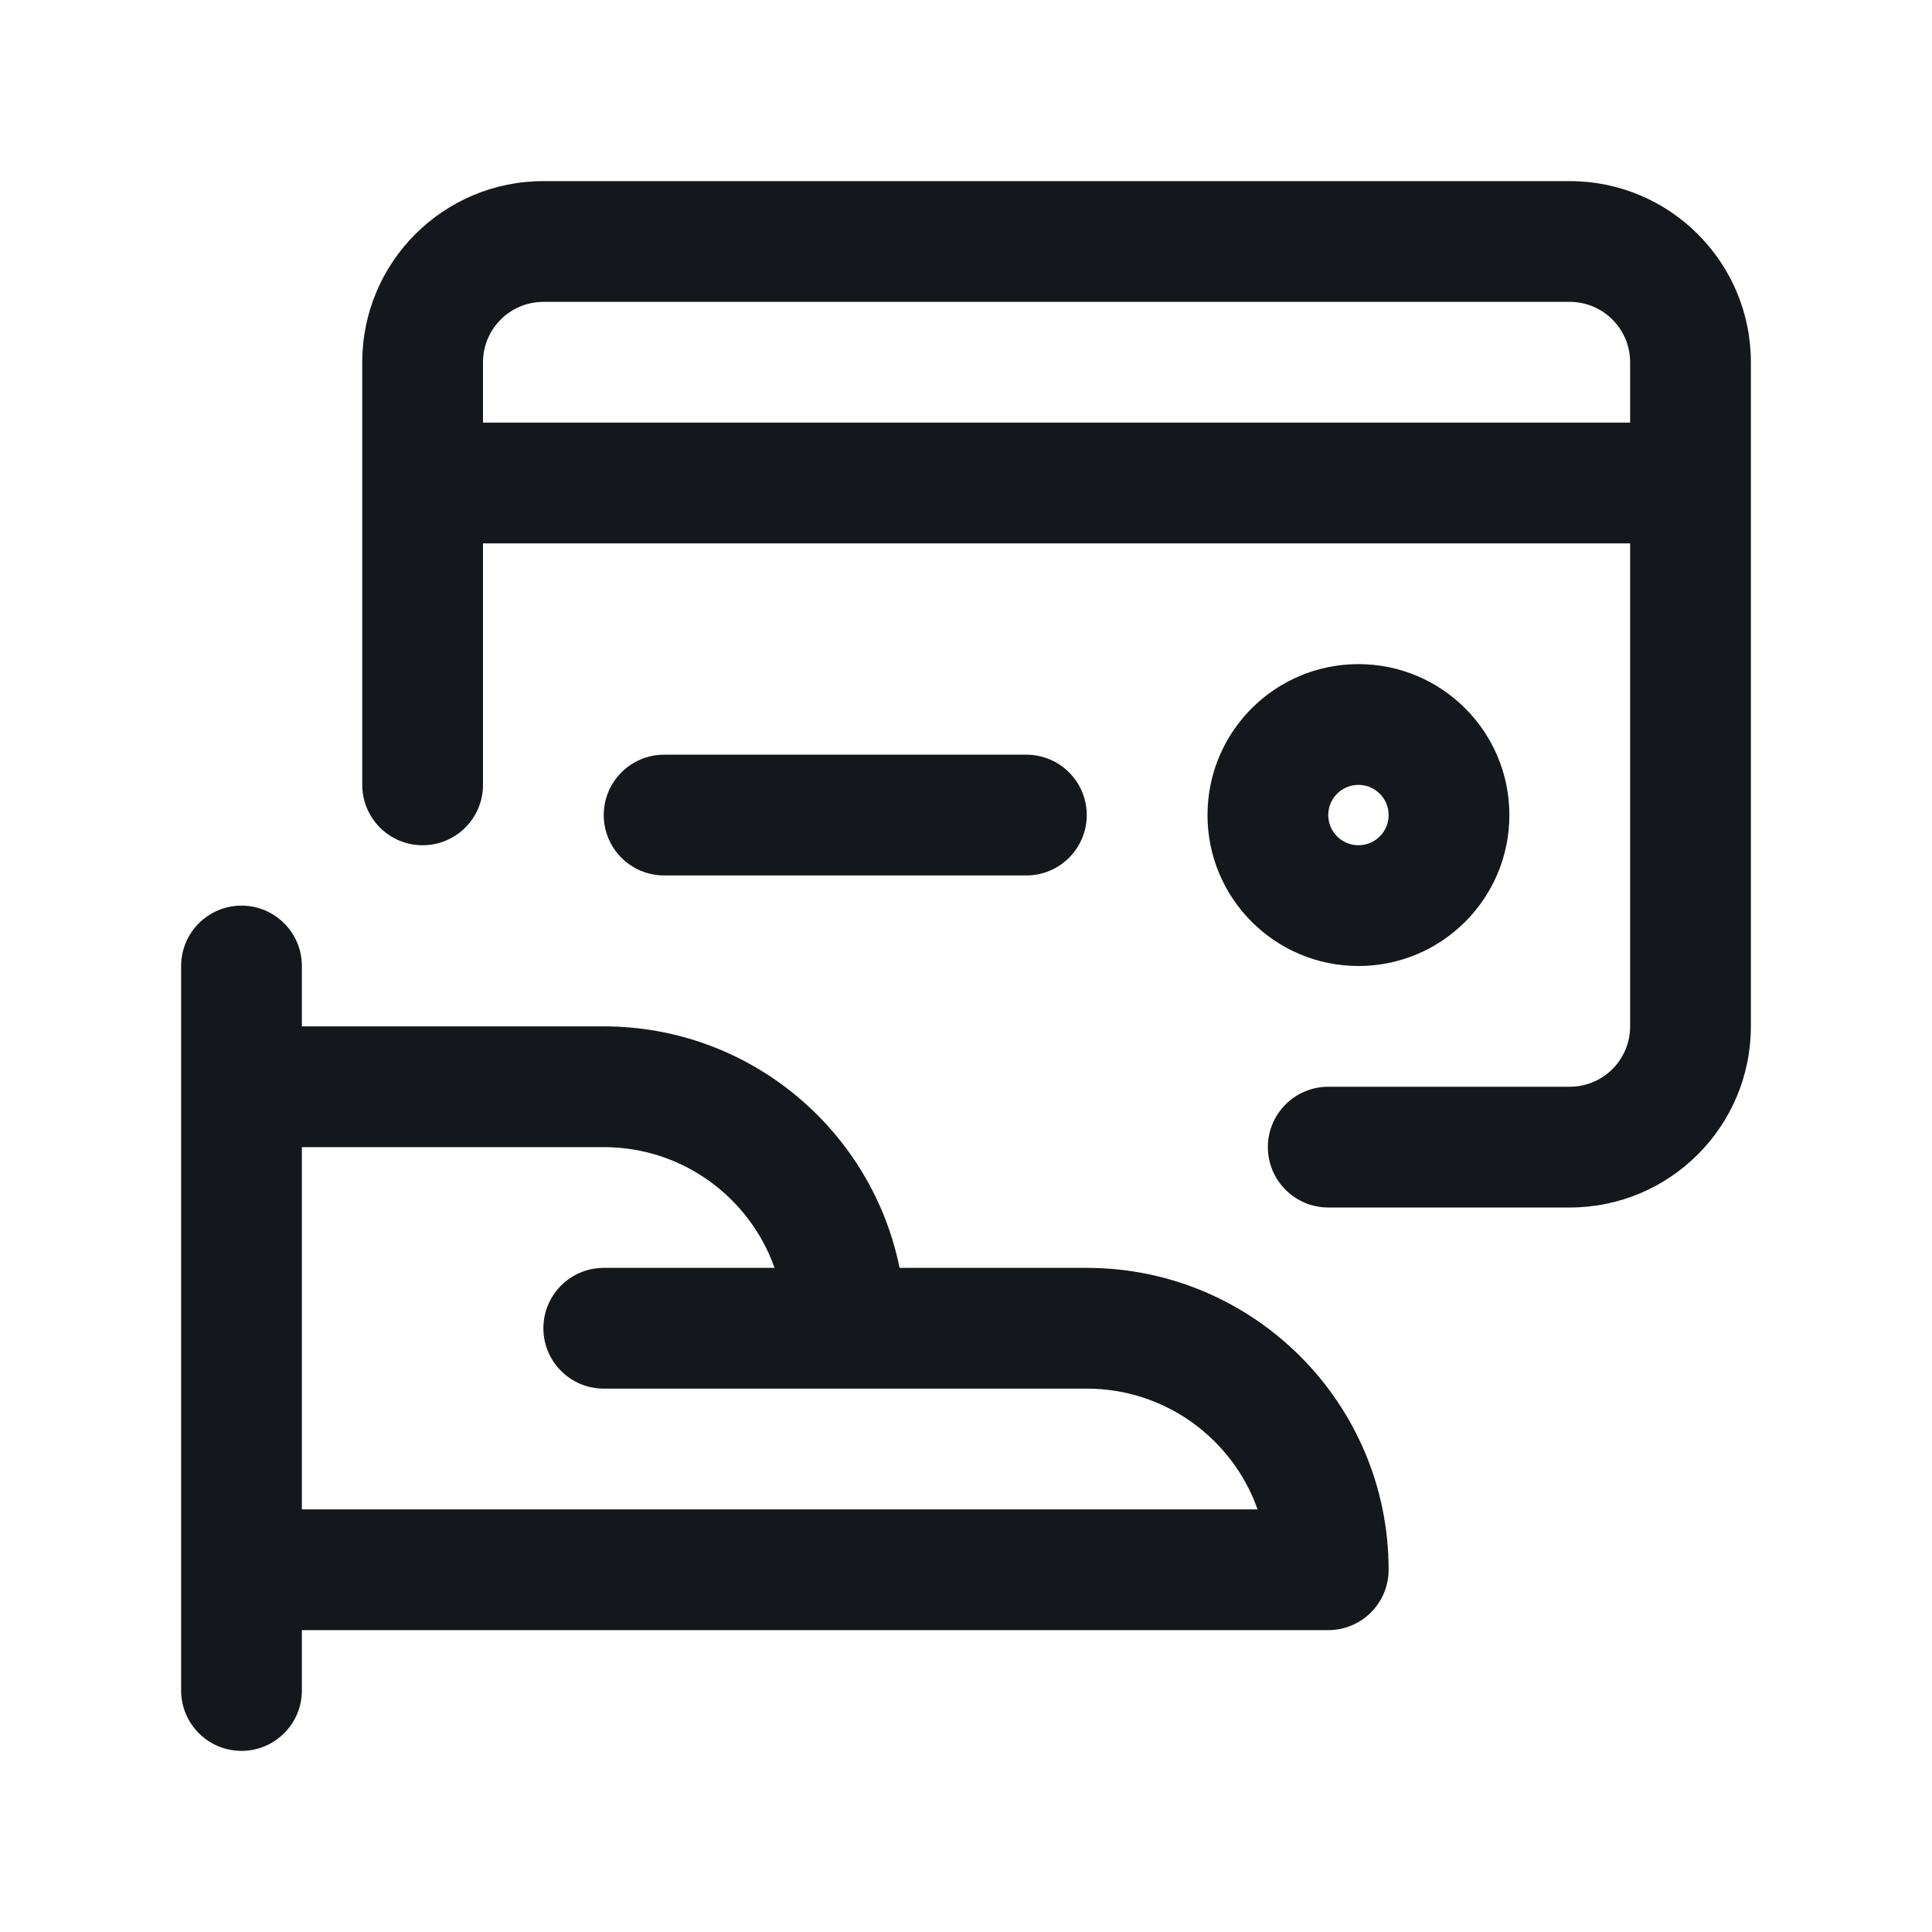
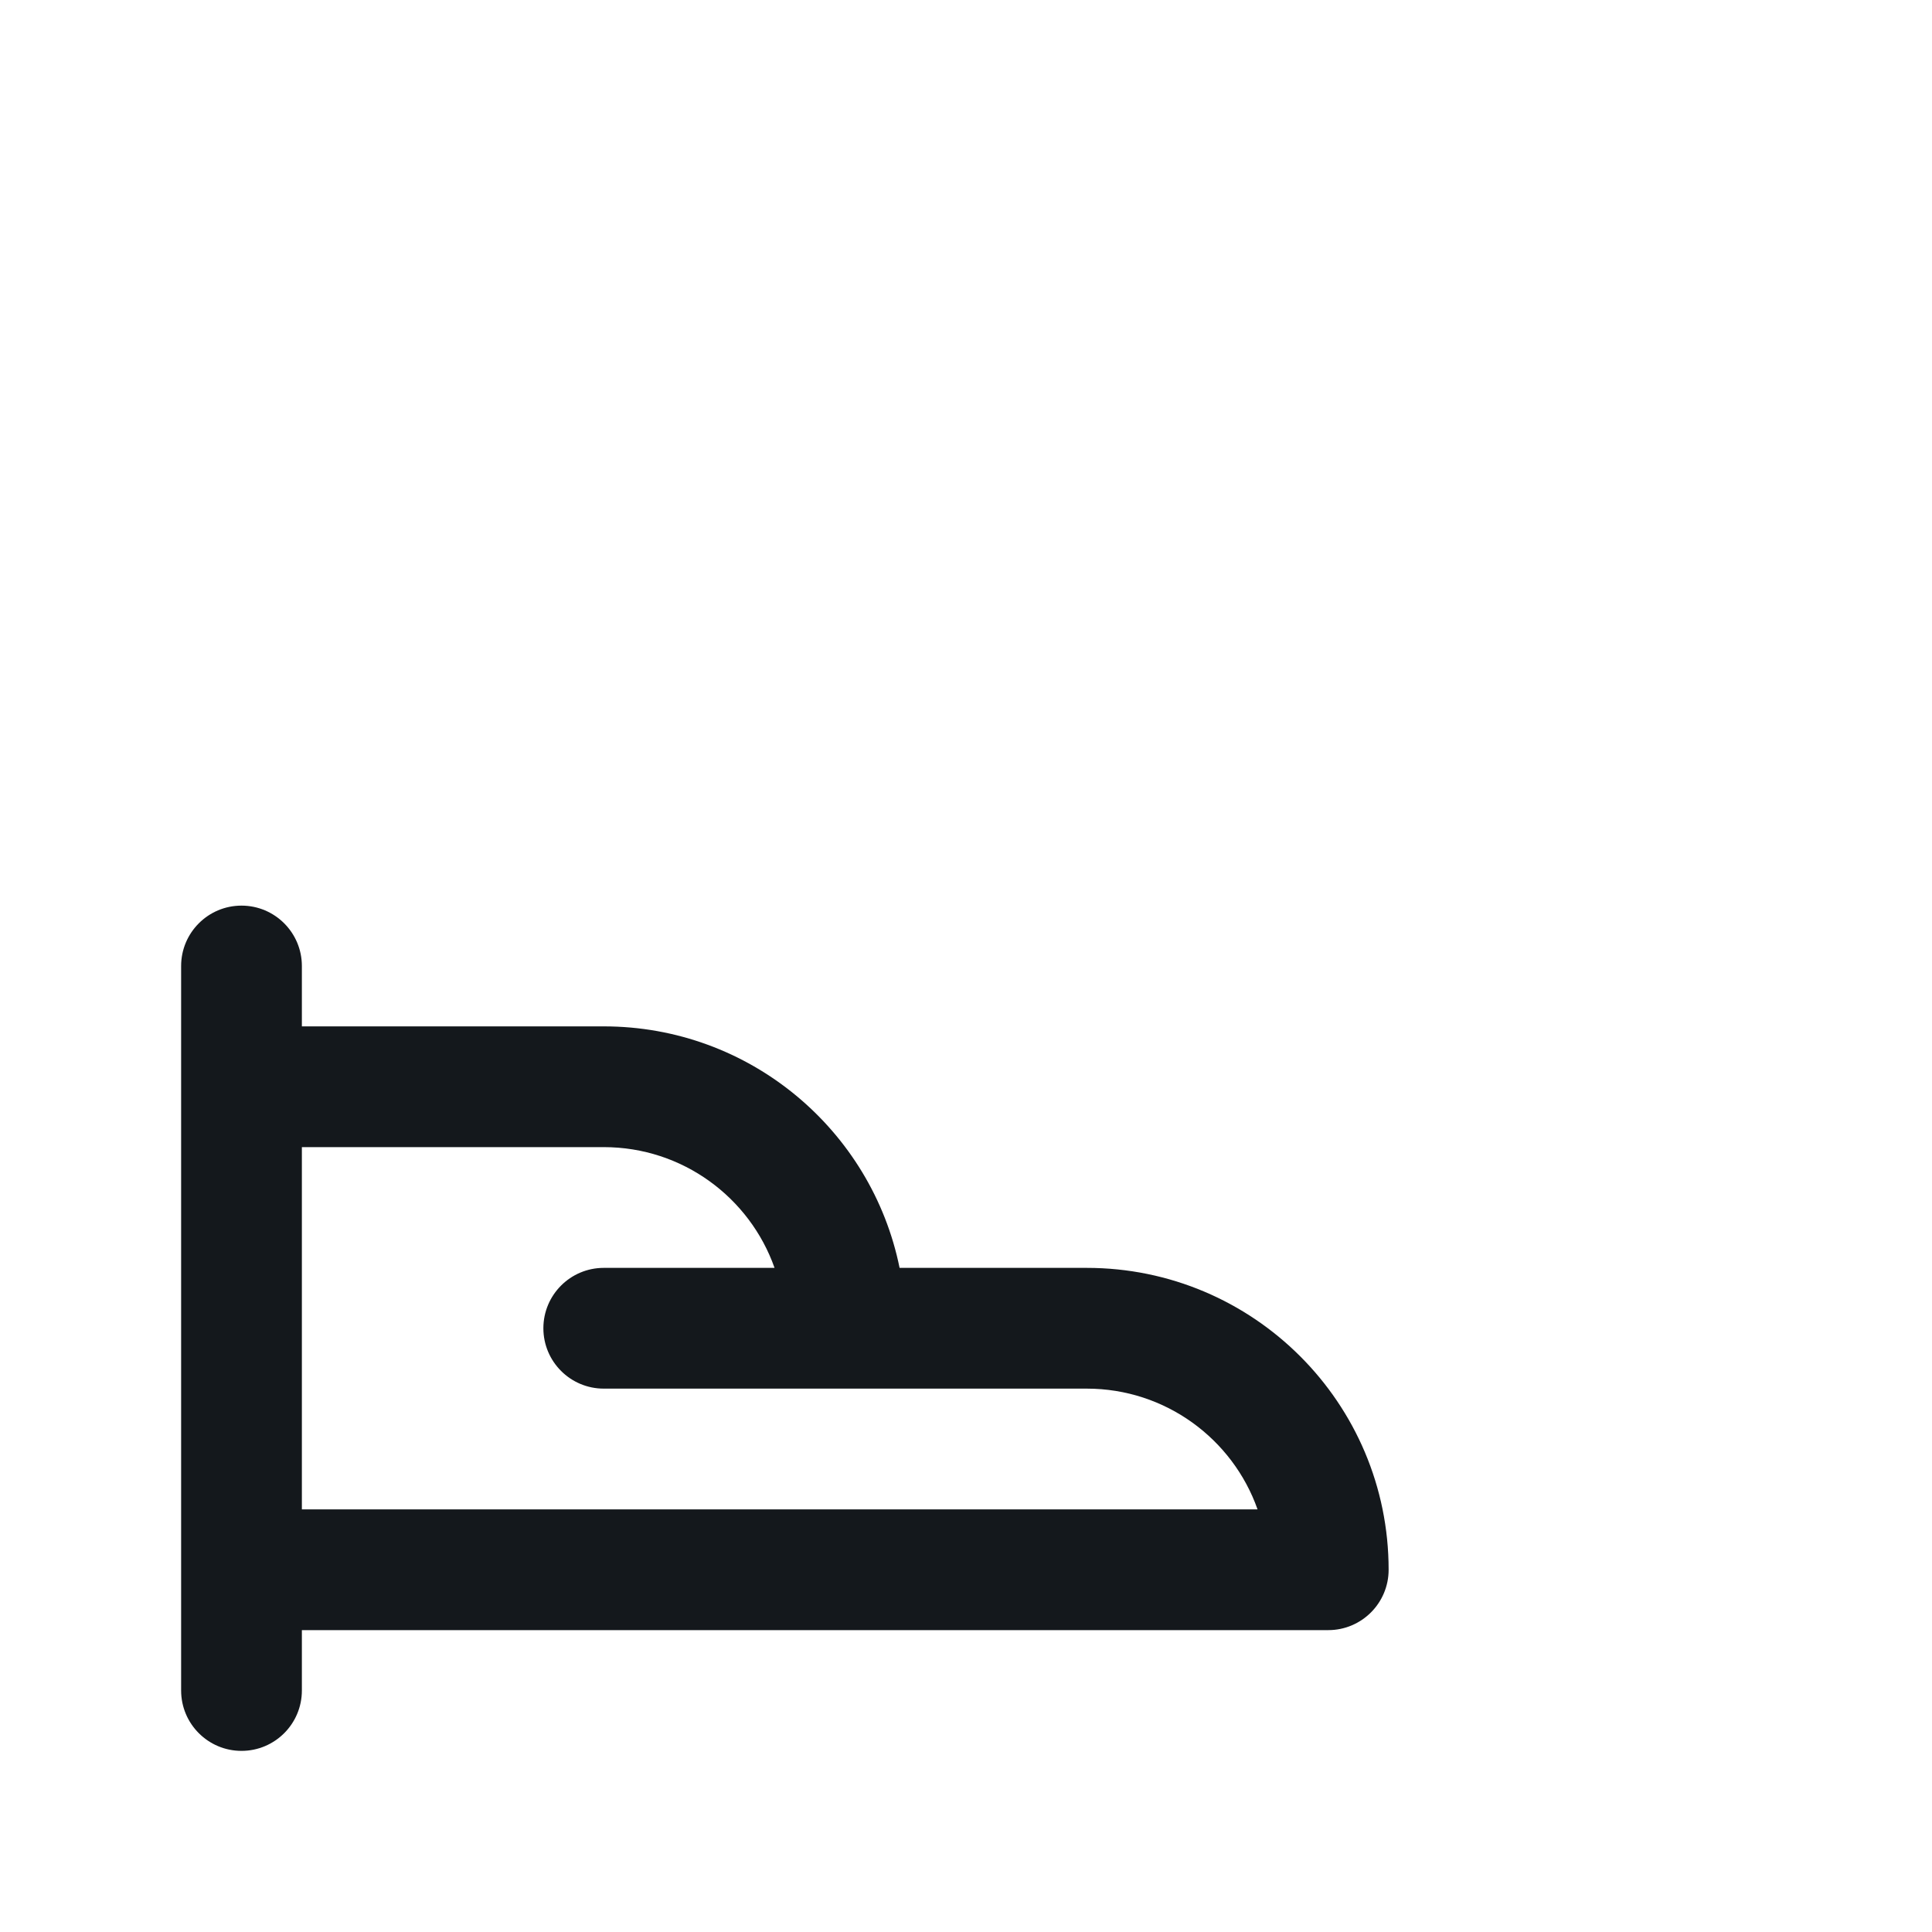
<svg xmlns="http://www.w3.org/2000/svg" width="32" height="32" viewBox="0 0 32 32" fill="none">
-   <path fill-rule="evenodd" clip-rule="evenodd" d="M9 3C7.343 3 6 4.343 6 6V13C6 13.552 6.448 14 7 14C7.552 14 8 13.552 8 13V9H27V17C27 17.552 26.552 18 26 18H22C21.448 18 21 18.448 21 19C21 19.552 21.448 20 22 20H26C27.657 20 29 18.657 29 17V6C29 4.343 27.657 3 26 3H9ZM27 7V6C27 5.448 26.552 5 26 5H9C8.448 5 8 5.448 8 6V7H27Z" fill="#14181C" />
  <path fill-rule="evenodd" clip-rule="evenodd" d="M4 15C4.552 15 5 15.448 5 16V17H10C12.419 17 14.437 18.718 14.9 21H18C20.761 21 23 23.239 23 26C23 26.552 22.552 27 22 27H5V28C5 28.552 4.552 29 4 29C3.448 29 3 28.552 3 28V16C3 15.448 3.448 15 4 15ZM5 19V25H20.829C20.418 23.835 19.306 23 18 23H10C9.448 23 9 22.552 9 22C9 21.448 9.448 21 10 21H12.829C12.418 19.835 11.306 19 10 19H5Z" fill="#14181C" />
-   <path d="M10 13.5C10 12.948 10.448 12.5 11 12.5L17 12.5C17.552 12.5 18 12.948 18 13.5C18 14.052 17.552 14.5 17 14.5L11 14.5C10.448 14.5 10 14.052 10 13.5Z" fill="#14181C" />
-   <path fill-rule="evenodd" clip-rule="evenodd" d="M22.5 11C21.119 11 20 12.119 20 13.5C20 14.881 21.119 16 22.5 16C23.881 16 25 14.881 25 13.5C25 12.119 23.881 11 22.5 11ZM22 13.5C22 13.224 22.224 13 22.5 13C22.776 13 23 13.224 23 13.5C23 13.776 22.776 14 22.5 14C22.224 14 22 13.776 22 13.5Z" fill="#14181C" />
</svg>